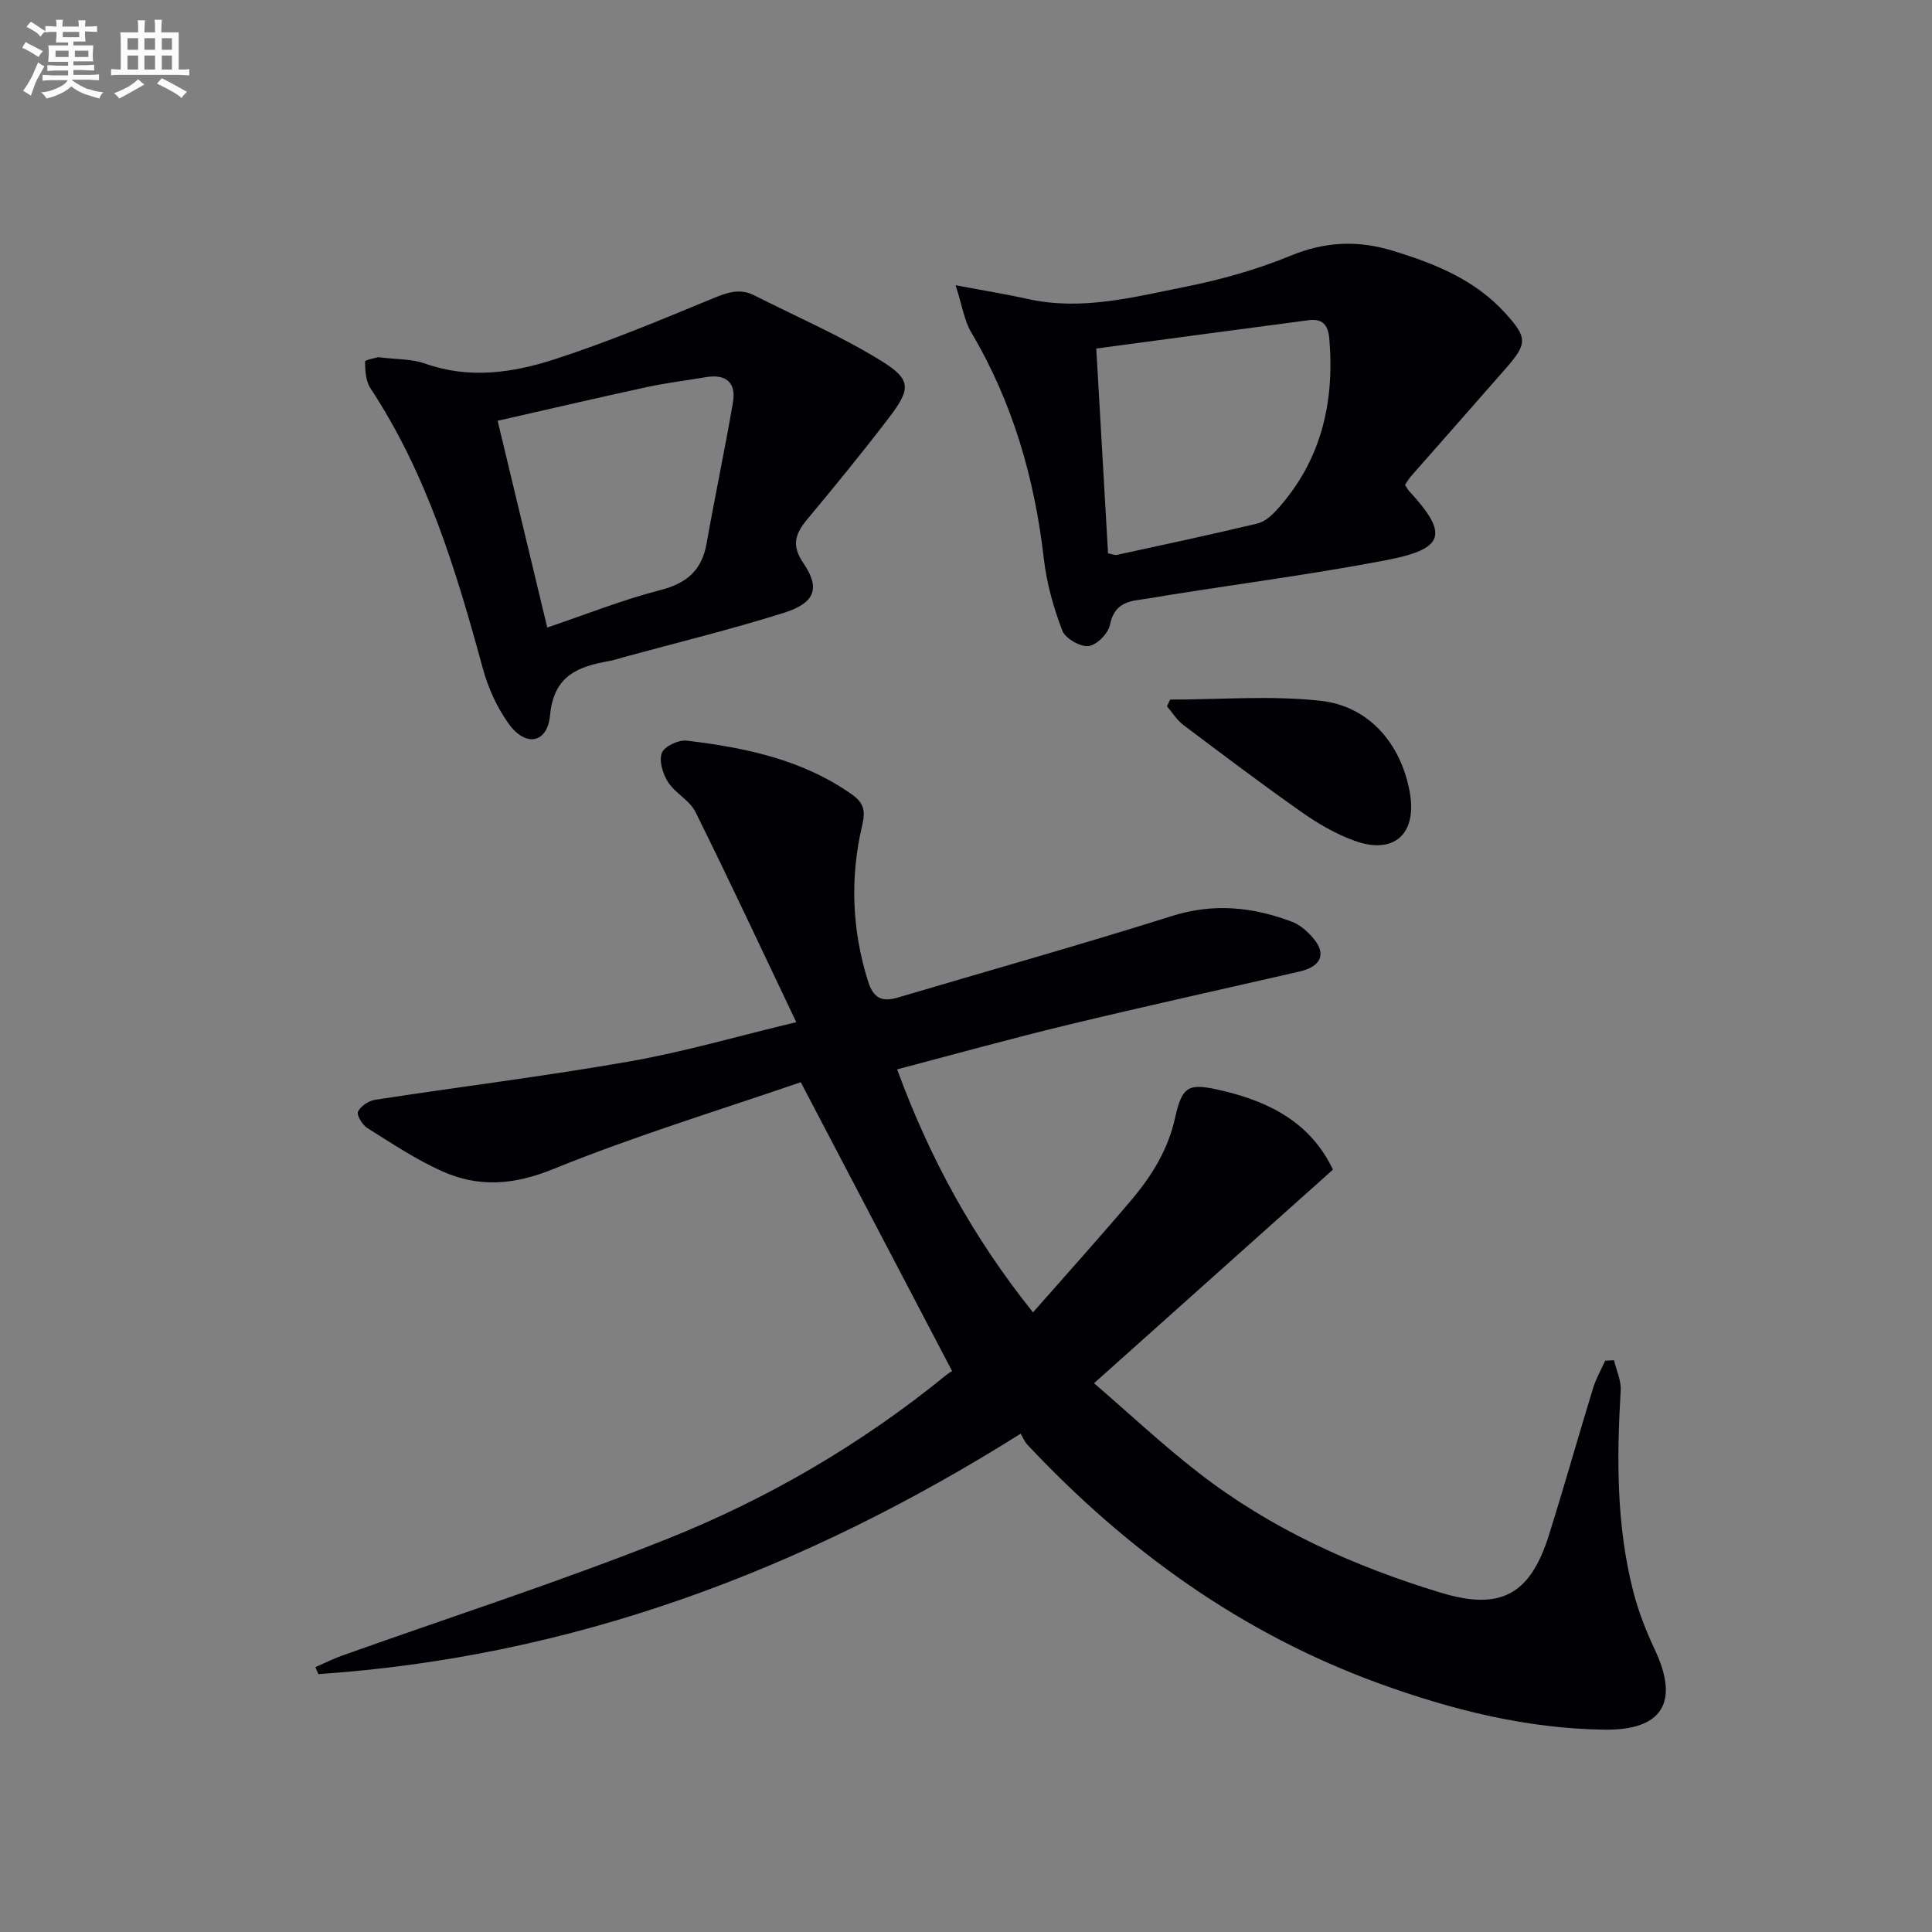
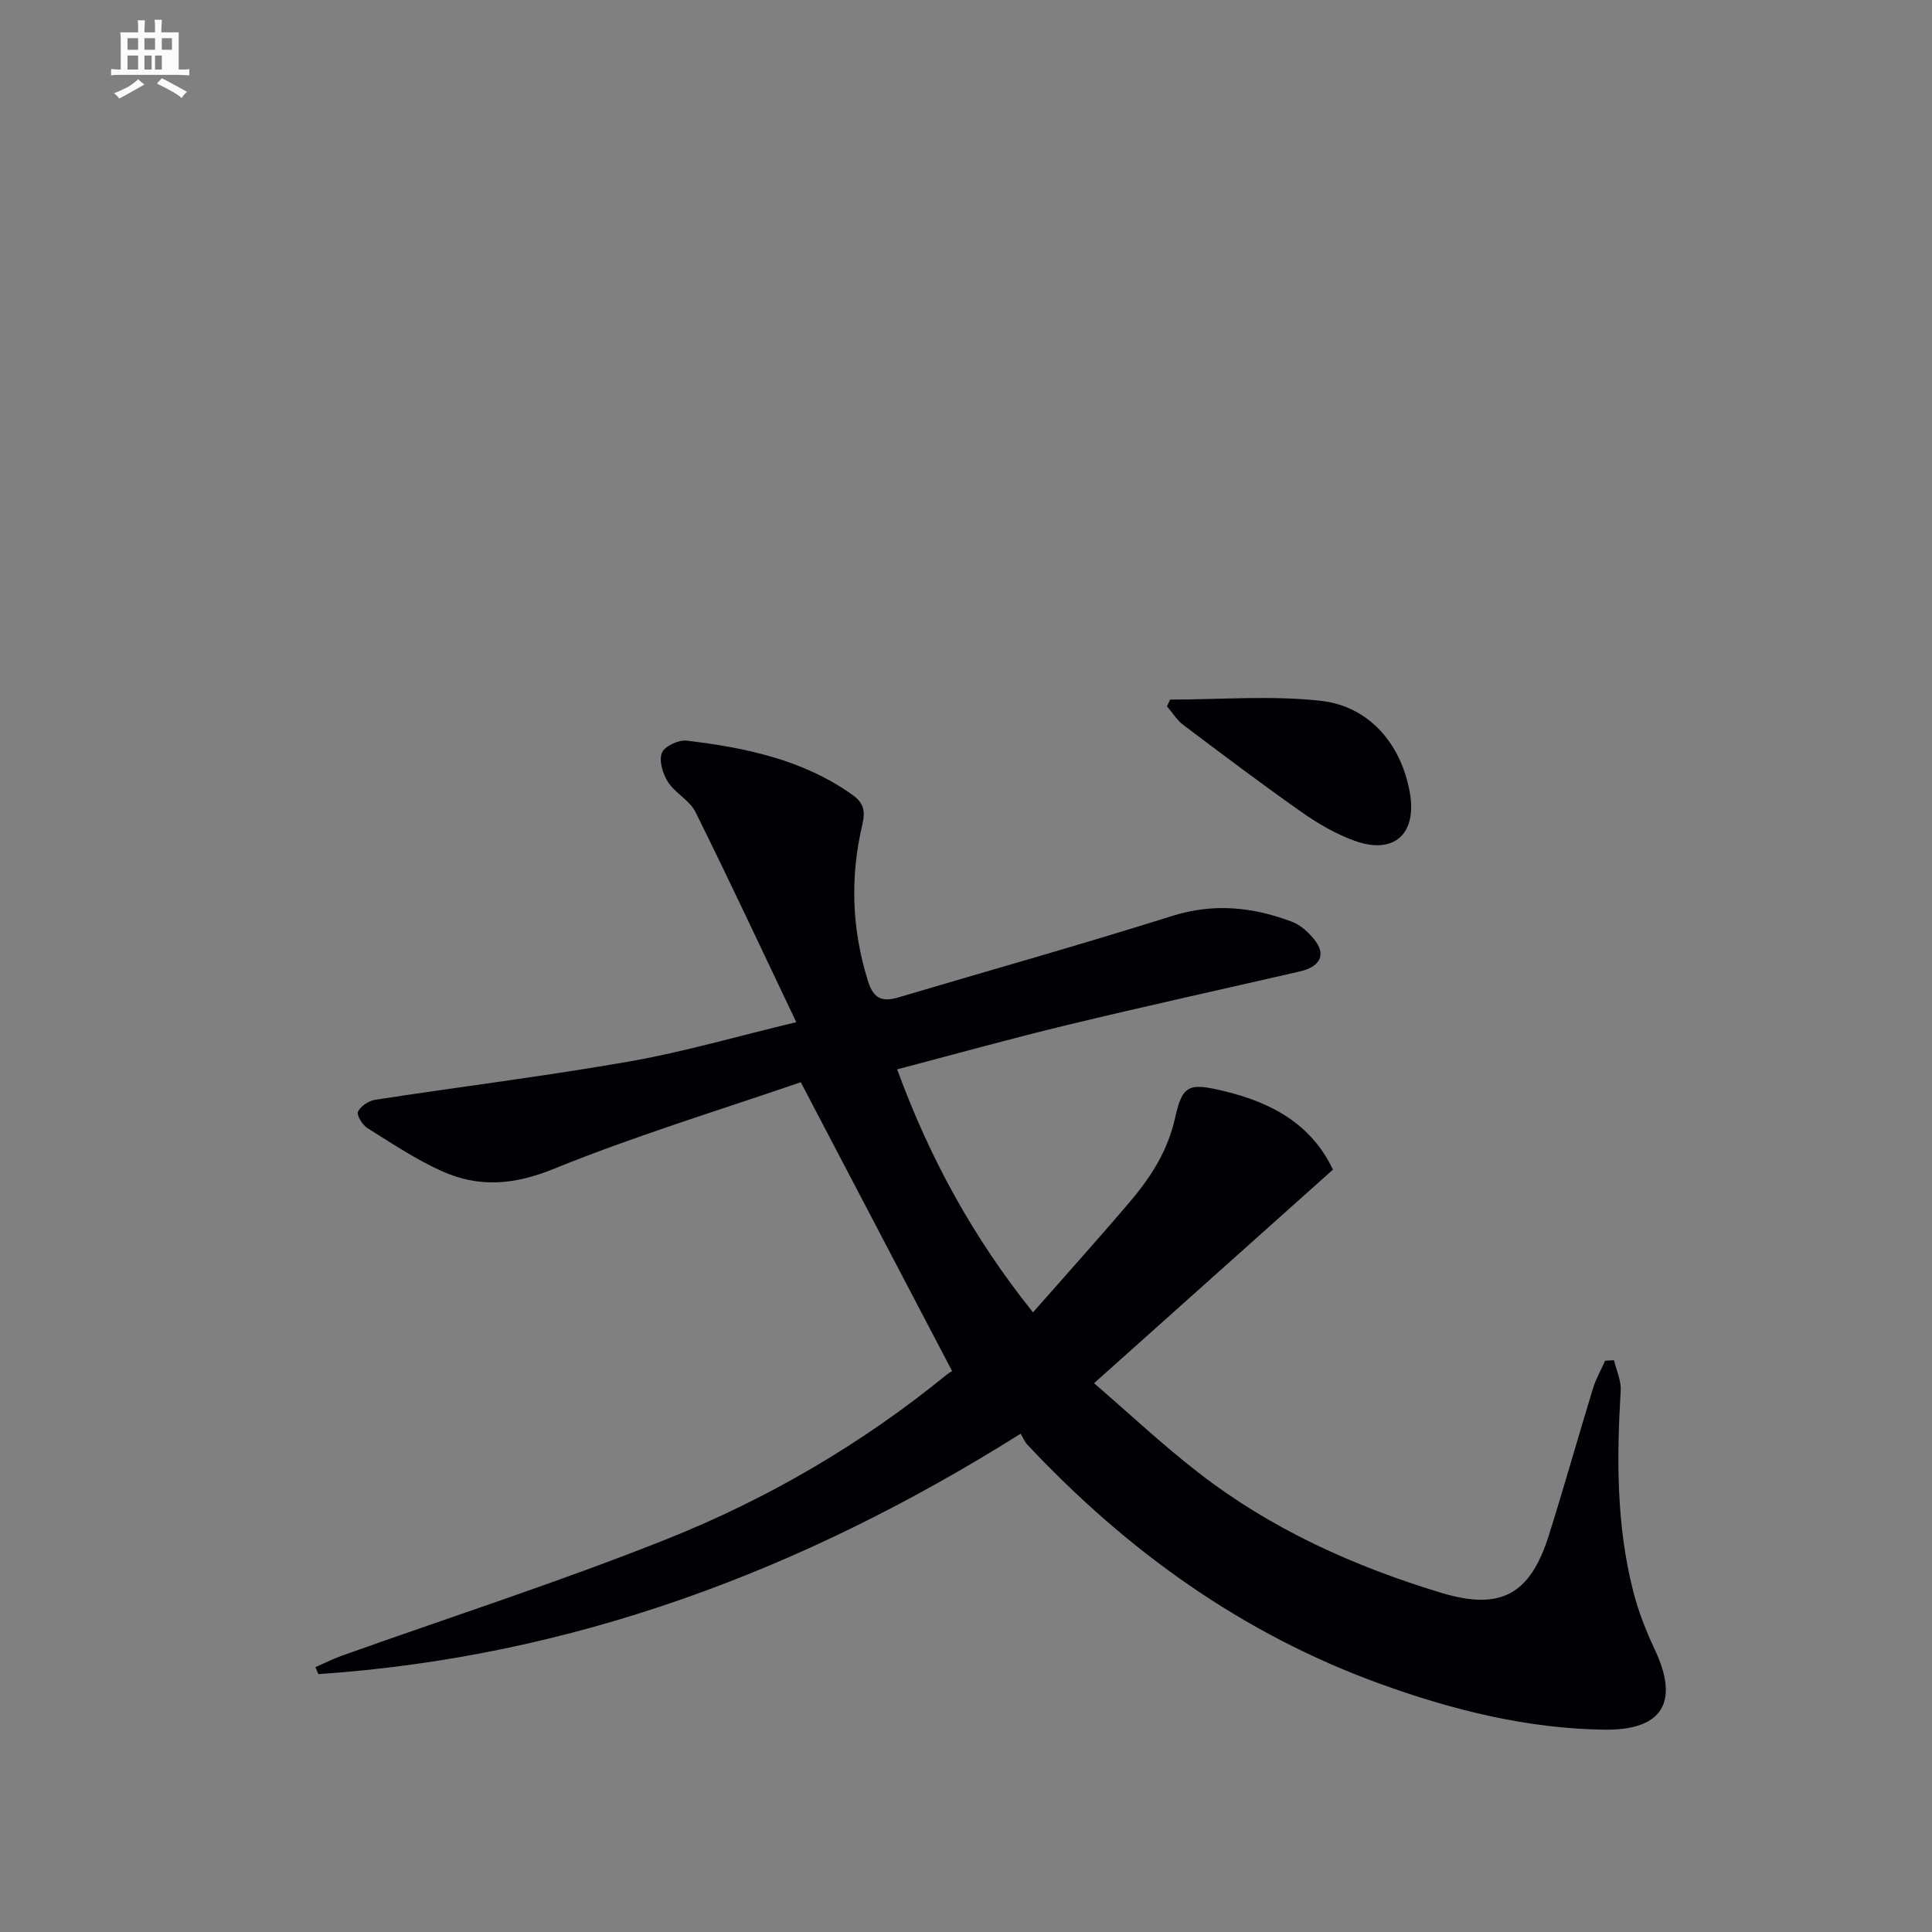
<svg xmlns="http://www.w3.org/2000/svg" enable-background="new 0 0 400 400" viewBox="0 0 400 400">
  <rect x="0" y="0" width="400" height="400" fill="#808080" stroke="none" />
  <g fill="#010105">
    <path d="m211.32 296.83c-45.27 28.45-92.95 46.22-145.4 49.78-.21-.48-.41-.96-.62-1.44 1.79-.78 3.54-1.68 5.38-2.34 22.5-8.03 45.28-15.36 67.45-24.21 20.9-8.34 40.32-19.69 57.86-34 .52-.42 1.13-.74 1.14-.74-10.47-19.99-20.66-39.45-31.34-59.82-16.62 5.73-34.24 11.07-51.21 17.97-8.12 3.31-15.42 3.87-22.99.49-5.43-2.42-10.45-5.79-15.52-8.96-1.04-.65-2.29-2.72-1.95-3.41.56-1.15 2.24-2.26 3.59-2.46 17.54-2.69 35.16-4.87 52.63-7.93 11.23-1.97 22.24-5.19 34.52-8.13-7.13-14.97-13.83-29.33-20.87-43.52-1.19-2.4-4.18-3.87-5.68-6.19-1.08-1.68-1.91-4.39-1.28-6.04.52-1.36 3.46-2.74 5.14-2.54 12.09 1.45 23.93 3.89 34.19 11.13 2.35 1.66 2.89 3.23 2.18 6.26-2.57 10.85-2.2 21.68 1.18 32.44 1.14 3.63 2.99 4.31 6.24 3.34 18.92-5.61 37.93-10.95 56.75-16.88 8.62-2.71 16.72-1.84 24.81 1.22 1.74.66 3.36 2.15 4.57 3.64 2.53 3.11 1.31 5.65-2.98 6.64-16 3.68-32.04 7.2-48 11.05-11.72 2.82-23.33 6.06-35.37 9.22 6.72 18.31 15.61 34.67 28.13 50.31 6.91-7.86 13.65-15.34 20.16-23.01 4.31-5.08 7.78-10.52 9.28-17.35 1.51-6.82 2.94-7.15 9.95-5.49 9.91 2.35 18.23 6.82 22.71 16.3-16.4 14.67-32.5 29.06-49.46 44.22 7.11 6.12 14.09 12.68 21.63 18.53 15.01 11.66 32.1 19.36 50.2 24.85 12.31 3.73 18.44.45 22.32-11.85 3.19-10.12 6.05-20.34 9.16-30.48.6-1.97 1.66-3.81 2.51-5.71.61-.03 1.22-.07 1.83-.1.49 2.09 1.51 4.2 1.39 6.25-.84 13.99-.91 27.94 2.6 41.62 1.06 4.15 2.66 8.21 4.48 12.09 5.08 10.81 1.62 16.69-10.48 16.53-16.1-.22-31.57-4.1-46.62-9.57-28.41-10.33-52.25-27.49-72.81-49.42-.59-.62-.9-1.45-1.4-2.29z" />
-     <path d="m290.9 100.39c.43.68.58.99.8 1.23 8.27 8.95 7.5 12.02-4.72 14.36-14.64 2.8-29.44 4.76-44.17 7.09-2.29.36-4.57.79-6.87 1.09-3.18.42-5.38 1.44-6.13 5.2-.36 1.79-2.76 4.22-4.45 4.4-1.74.19-4.81-1.59-5.43-3.21-1.8-4.73-3.22-9.74-3.8-14.76-1.91-16.71-6.45-32.47-15.07-47.02-1.42-2.39-1.82-5.39-3.21-9.72 6.11 1.16 10.59 1.88 15.01 2.86 11.09 2.47 21.8-.39 32.47-2.52 7.44-1.48 14.88-3.57 21.88-6.45 7.18-2.96 13.96-3.23 21.24-1 8.68 2.67 16.9 5.95 23.19 12.88 4.56 5.03 4.65 6.27.22 11.34-6.56 7.51-13.17 14.98-19.75 22.47-.44.49-.75 1.08-1.21 1.76zm-61.49 14.17c.85.16 1.37.42 1.81.33 9.71-2.11 19.43-4.19 29.1-6.5 1.48-.35 2.92-1.61 3.99-2.79 9.19-10.09 12.03-22.14 10.91-35.47-.26-3.02-1.53-4.2-4.34-3.83-14.58 1.92-29.15 3.88-43.91 5.86.84 14.72 1.64 28.57 2.44 42.4z" />
-     <path d="m78.32 73.95c3.78.48 6.93.34 9.67 1.32 9.12 3.25 18.16 1.93 26.82-.88 11-3.57 21.71-8.03 32.41-12.46 3.07-1.27 5.78-2.37 8.92-.79 8.85 4.48 18.02 8.43 26.42 13.64 6.17 3.83 6.01 5.78 1.5 11.69-5.45 7.14-11.14 14.1-16.89 21-2.47 2.97-3.41 5.34-.86 9.08 3.58 5.26 2.46 8.29-4.08 10.35-10.92 3.43-22.06 6.15-33.11 9.16-.96.26-1.91.6-2.89.78-6.48 1.14-11.58 2.96-12.35 11.25-.54 5.81-5.03 6.62-8.5 1.84-2.47-3.4-4.32-7.51-5.43-11.58-5.51-20.24-11.54-40.21-23.26-57.97-.97-1.48-1.09-3.65-1.11-5.51 0-.37 2.25-.77 2.74-.92zm34.98 55.97c8.03-2.71 15.59-5.74 23.42-7.75 5.52-1.42 8.6-4.12 9.58-9.69 1.72-9.77 3.8-19.47 5.46-29.25.68-4.02-1.47-5.83-5.56-5.15-4.09.69-8.22 1.18-12.27 2.06-10.32 2.24-20.6 4.64-30.9 6.98 3.5 14.59 6.82 28.41 10.27 42.8z" />
    <path d="m242.26 144.84c10.39 0 20.88-.88 31.15.25 10.11 1.11 16.71 9 18.48 19.01 1.52 8.6-3.31 12.95-11.52 9.95-3.84-1.4-7.52-3.54-10.88-5.91-8.3-5.83-16.4-11.95-24.5-18.05-1.34-1.01-2.26-2.56-3.38-3.86.21-.47.43-.93.65-1.39z" />
  </g>
-   <path d="m6.8 9.5c.6.3 1.3.7 2.1 1.1-.4.4-.7.8-.9 1.2-.7-.4-1.3-.8-1.8-1.1s-1.1-.6-1.6-.8c.2-.4.5-.8.7-1.2.4.2.8.5 1.5.8zm.9 6.9c-.3.6-.5 1.1-.7 1.7s-.4 1.1-.6 1.7c-.6-.4-1.1-.7-1.6-1 .7-1 1.2-1.8 1.5-2.4.3-.5.6-1.1.8-1.7.3-.6.5-1.2.8-1.8.3.3.8.6 1.3.8-.7 1.3-1.2 2.2-1.5 2.7zm.1-11c.4.3 1 .7 1.7 1.1-.5.2-.8.6-1.1 1.1-.5-.6-1-1-1.4-1.2s-.9-.6-1.5-.8c.2-.4.5-.7.9-1.1.5.3.9.6 1.4.9zm10.5 13c1 .4 2 .6 3.1.7-.4.4-.7.8-.8 1.3-.9-.2-1.9-.6-3-.9-1-.4-2-.9-2.8-1.6-.5.4-1.1.9-1.9 1.3s-1.9.9-3.3 1.2c-.1-.3-.5-.8-1.1-1.3 1 0 2.1-.3 3.2-.8 1.2-.5 1.9-1 2.3-1.7h-3.2c-.4 0-1 0-2 .1v-1.2c1 0 1.7.1 2 .1h3.3v-1h-2.3c-.2 0-.9 0-2 .1v-1.2c1.2 0 1.9.1 2 .1h2.3v-.8h-4.1c0-.7.1-1.2.1-1.6 0-.5 0-1.1-.1-1.8h4.1v-.6h-2.5c0-.6.1-1.1.1-1.6v-.6h-.5c-.4 0-1 0-1.8.1v-1.3c1.2 0 1.9.1 2.1.1h.2c0-.3 0-.8-.1-1.4h1.4c0 .6-.1 1-.1 1.4h3.4c0-.4 0-.8-.1-1.3h1.5c0 .4-.1.9-.1 1.3.7 0 1.5 0 2.5-.1v1.2c-1 0-1.8-.1-2.5-.1v.6c0 .3 0 .8.1 1.5h-2.5v.8h4.1c0 .7-.1 1.3-.1 1.8s0 1 .1 1.5h-4.1v.8h1.4c.8 0 1.8 0 2.9-.1v1.2c-1 0-1.9-.1-2.8-.1h-1.5v1h3.2c.3 0 1 0 2.1-.1v1.2c-1.1 0-1.8-.1-2.1-.1h-3.4l-.1.1c1.4 1 2.4 1.5 3.4 1.9zm-4.1-6.6v-1.3h-2.7v1.3zm2.2-4.1v-1.1h-3.4v1.1zm1.9 4.1v-1.3h-2.8v1.3z" fill="#fbfafc" />
-   <path d="m37 6.7v2.3 5.4c1 0 1.8 0 2.2-.1v1.3c-.6 0-1.5-.1-2.5-.1h-11.9c-.7 0-1.3 0-1.8.1v-1.3c.5 0 1.1.1 2 .1v-5.2c0-1 0-1.8-.1-2.5h3.7c0-1.3 0-2.1-.1-2.5h1.5c0 .4-.1 1.3-.1 2.5h2.2c0-1.2 0-2.1-.1-2.6h1.5c0 .4-.1 1.3-.1 2.6zm-12.3 13.7c-.3-.4-.7-.8-1.1-1.1 1.1-.4 2.1-.9 2.9-1.3.8-.5 1.5-1 2.1-1.6.4.4.9.8 1.3 1.1-2.5 1.4-4.2 2.4-5.2 2.9zm3.9-10.1v-2.4h-2.2v2.4zm0 4.1v-2.9h-2.2v2.9zm3.5-4.1v-2.4h-2.2v2.4zm0 4.1v-2.9h-2.2v2.9zm.4 2.9 1-1.1c.6.3 1.4.7 2.5 1.3s2 1.1 2.7 1.5c-.4.4-.8.8-1.1 1.3-.8-.8-2.5-1.7-5.1-3zm3.1-7v-2.4h-2.1v2.4zm0 4.1v-2.9h-2.1v2.9z" fill="#fbfafc" />
+   <path d="m37 6.7v2.3 5.4c1 0 1.8 0 2.2-.1v1.3c-.6 0-1.5-.1-2.5-.1h-11.9c-.7 0-1.3 0-1.8.1v-1.3c.5 0 1.1.1 2 .1v-5.2c0-1 0-1.8-.1-2.5h3.7c0-1.3 0-2.1-.1-2.5h1.5c0 .4-.1 1.3-.1 2.5h2.2c0-1.2 0-2.1-.1-2.6h1.5c0 .4-.1 1.3-.1 2.6zm-12.3 13.7c-.3-.4-.7-.8-1.1-1.1 1.1-.4 2.1-.9 2.9-1.3.8-.5 1.5-1 2.1-1.6.4.4.9.8 1.3 1.1-2.5 1.4-4.2 2.4-5.2 2.9zm3.9-10.1v-2.4h-2.2v2.4zm0 4.1v-2.9h-2.2v2.9zm3.5-4.1v-2.4h-2.2v2.4zm0 4.1v-2.9h-2.2v2.9zm.4 2.9 1-1.1c.6.3 1.4.7 2.5 1.3s2 1.1 2.7 1.5c-.4.4-.8.8-1.1 1.3-.8-.8-2.5-1.7-5.1-3zm3.1-7v-2.4h-2.1v2.4m0 4.1v-2.9h-2.1v2.9z" fill="#fbfafc" />
</svg>